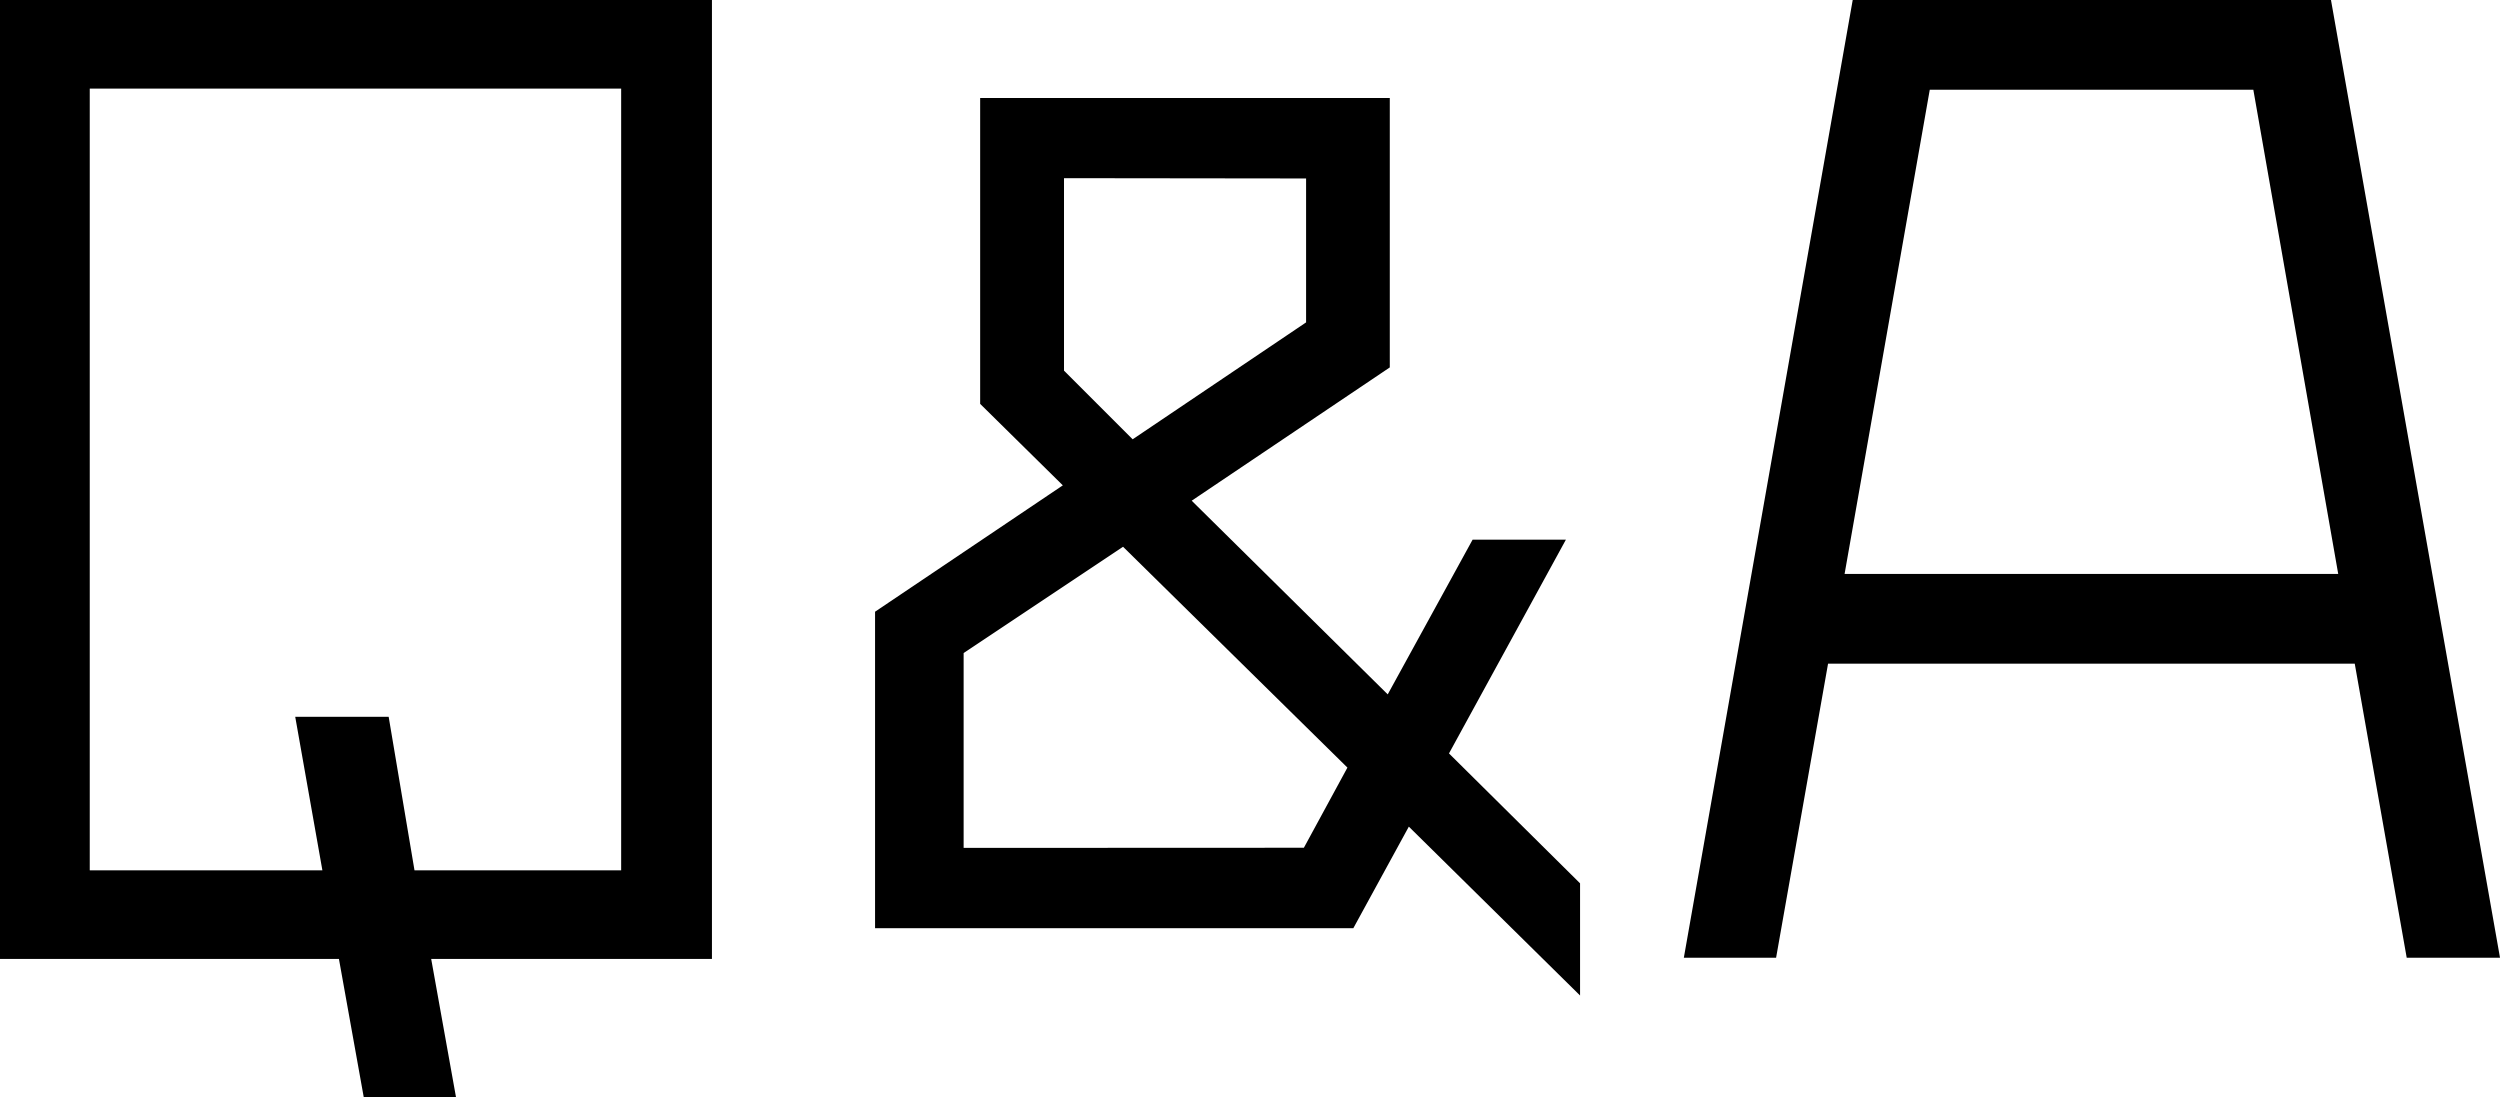
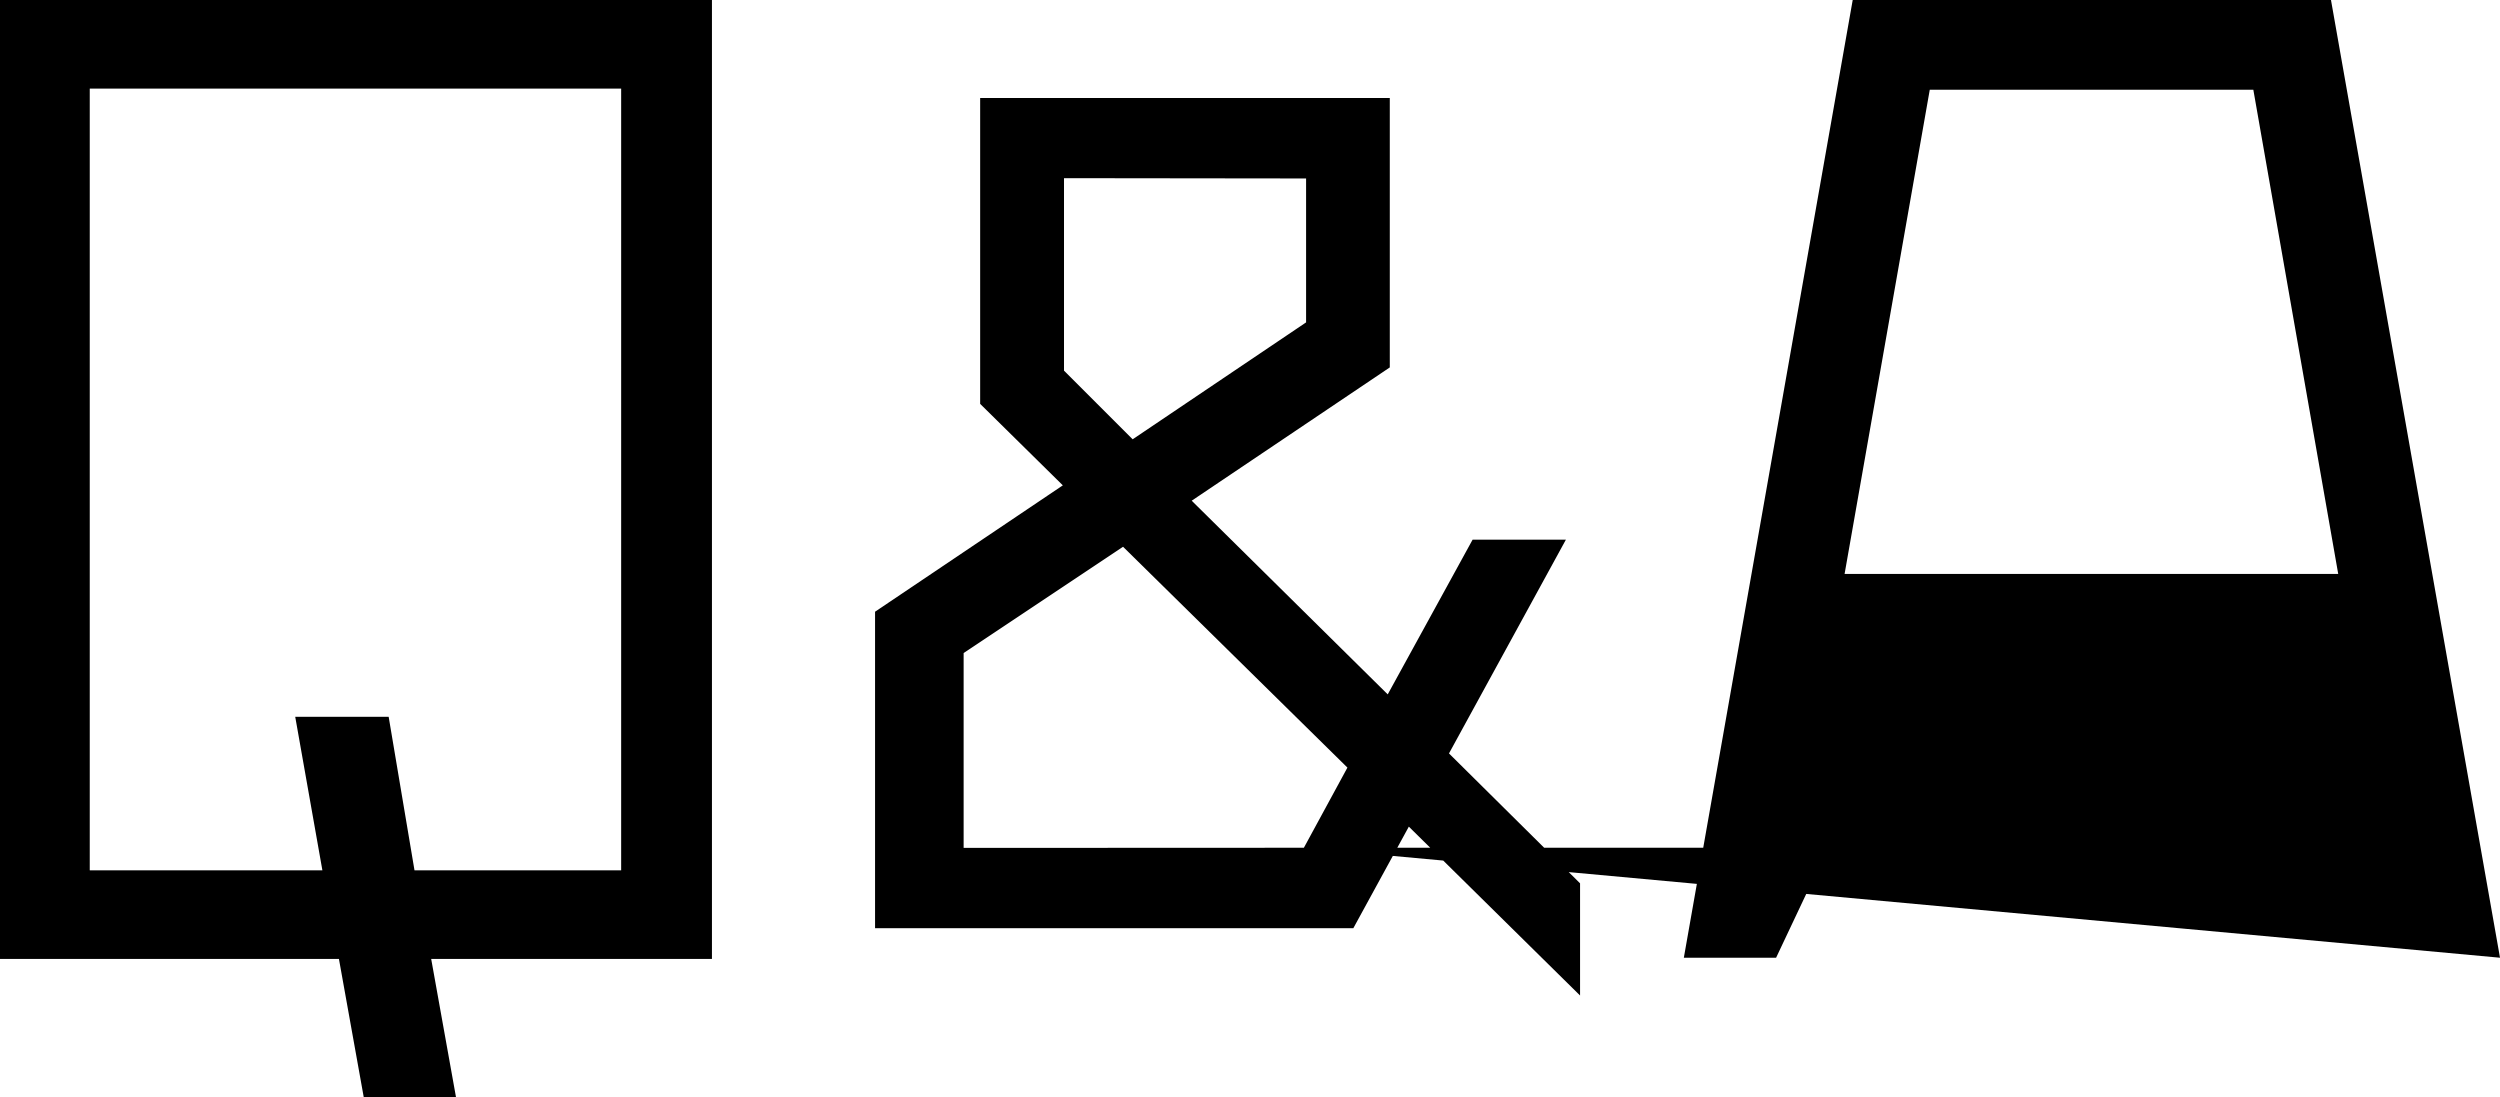
<svg xmlns="http://www.w3.org/2000/svg" width="67.744" height="29.728" viewBox="0 0 67.744 29.728">
-   <path id="パス_21436" data-name="パス 21436" d="M21.5-24.928H2.208V1.056h9.184L12.064,4.8h2.5l-.672-3.744H21.5ZM19.04-1.344h-5.6l-.7-4.16H10.208l.736,4.16H4.64V-22.528h14.4Zm25.984.352v3.04l-4.64-4.576L38.88.224H25.92V-8.352l5.088-3.424-2.24-2.208v-8.288h11.1v7.3L34.5-11.36l5.312,5.248,2.3-4.192H44.64L41.472-4.512ZM31.04-20.1v5.216L32.9-13.024l4.7-3.168v-3.9Zm6.5,18.144L38.72-4.128l-6.08-5.984-4.32,2.88v5.28ZM67.424,1.024,66.016-6.944H51.744L50.336,1.024h-2.5l4.576-25.952h12.96L69.952,1.024ZM52.192-9.376H65.568l-2.3-13.12H54.5Z" transform="translate(-2.208 24.928)" />
+   <path id="パス_21436" data-name="パス 21436" d="M21.5-24.928H2.208V1.056h9.184L12.064,4.8h2.5l-.672-3.744H21.5ZM19.04-1.344h-5.6l-.7-4.16H10.208l.736,4.16H4.64V-22.528h14.4Zm25.984.352v3.04l-4.64-4.576L38.88.224H25.92V-8.352l5.088-3.424-2.24-2.208v-8.288h11.1v7.3L34.5-11.36l5.312,5.248,2.3-4.192H44.64L41.472-4.512ZM31.04-20.1v5.216L32.9-13.024l4.7-3.168v-3.9Zm6.5,18.144L38.72-4.128l-6.08-5.984-4.32,2.88v5.28ZH51.744L50.336,1.024h-2.5l4.576-25.952h12.96L69.952,1.024ZM52.192-9.376H65.568l-2.3-13.12H54.5Z" transform="translate(-2.208 24.928)" />
</svg>